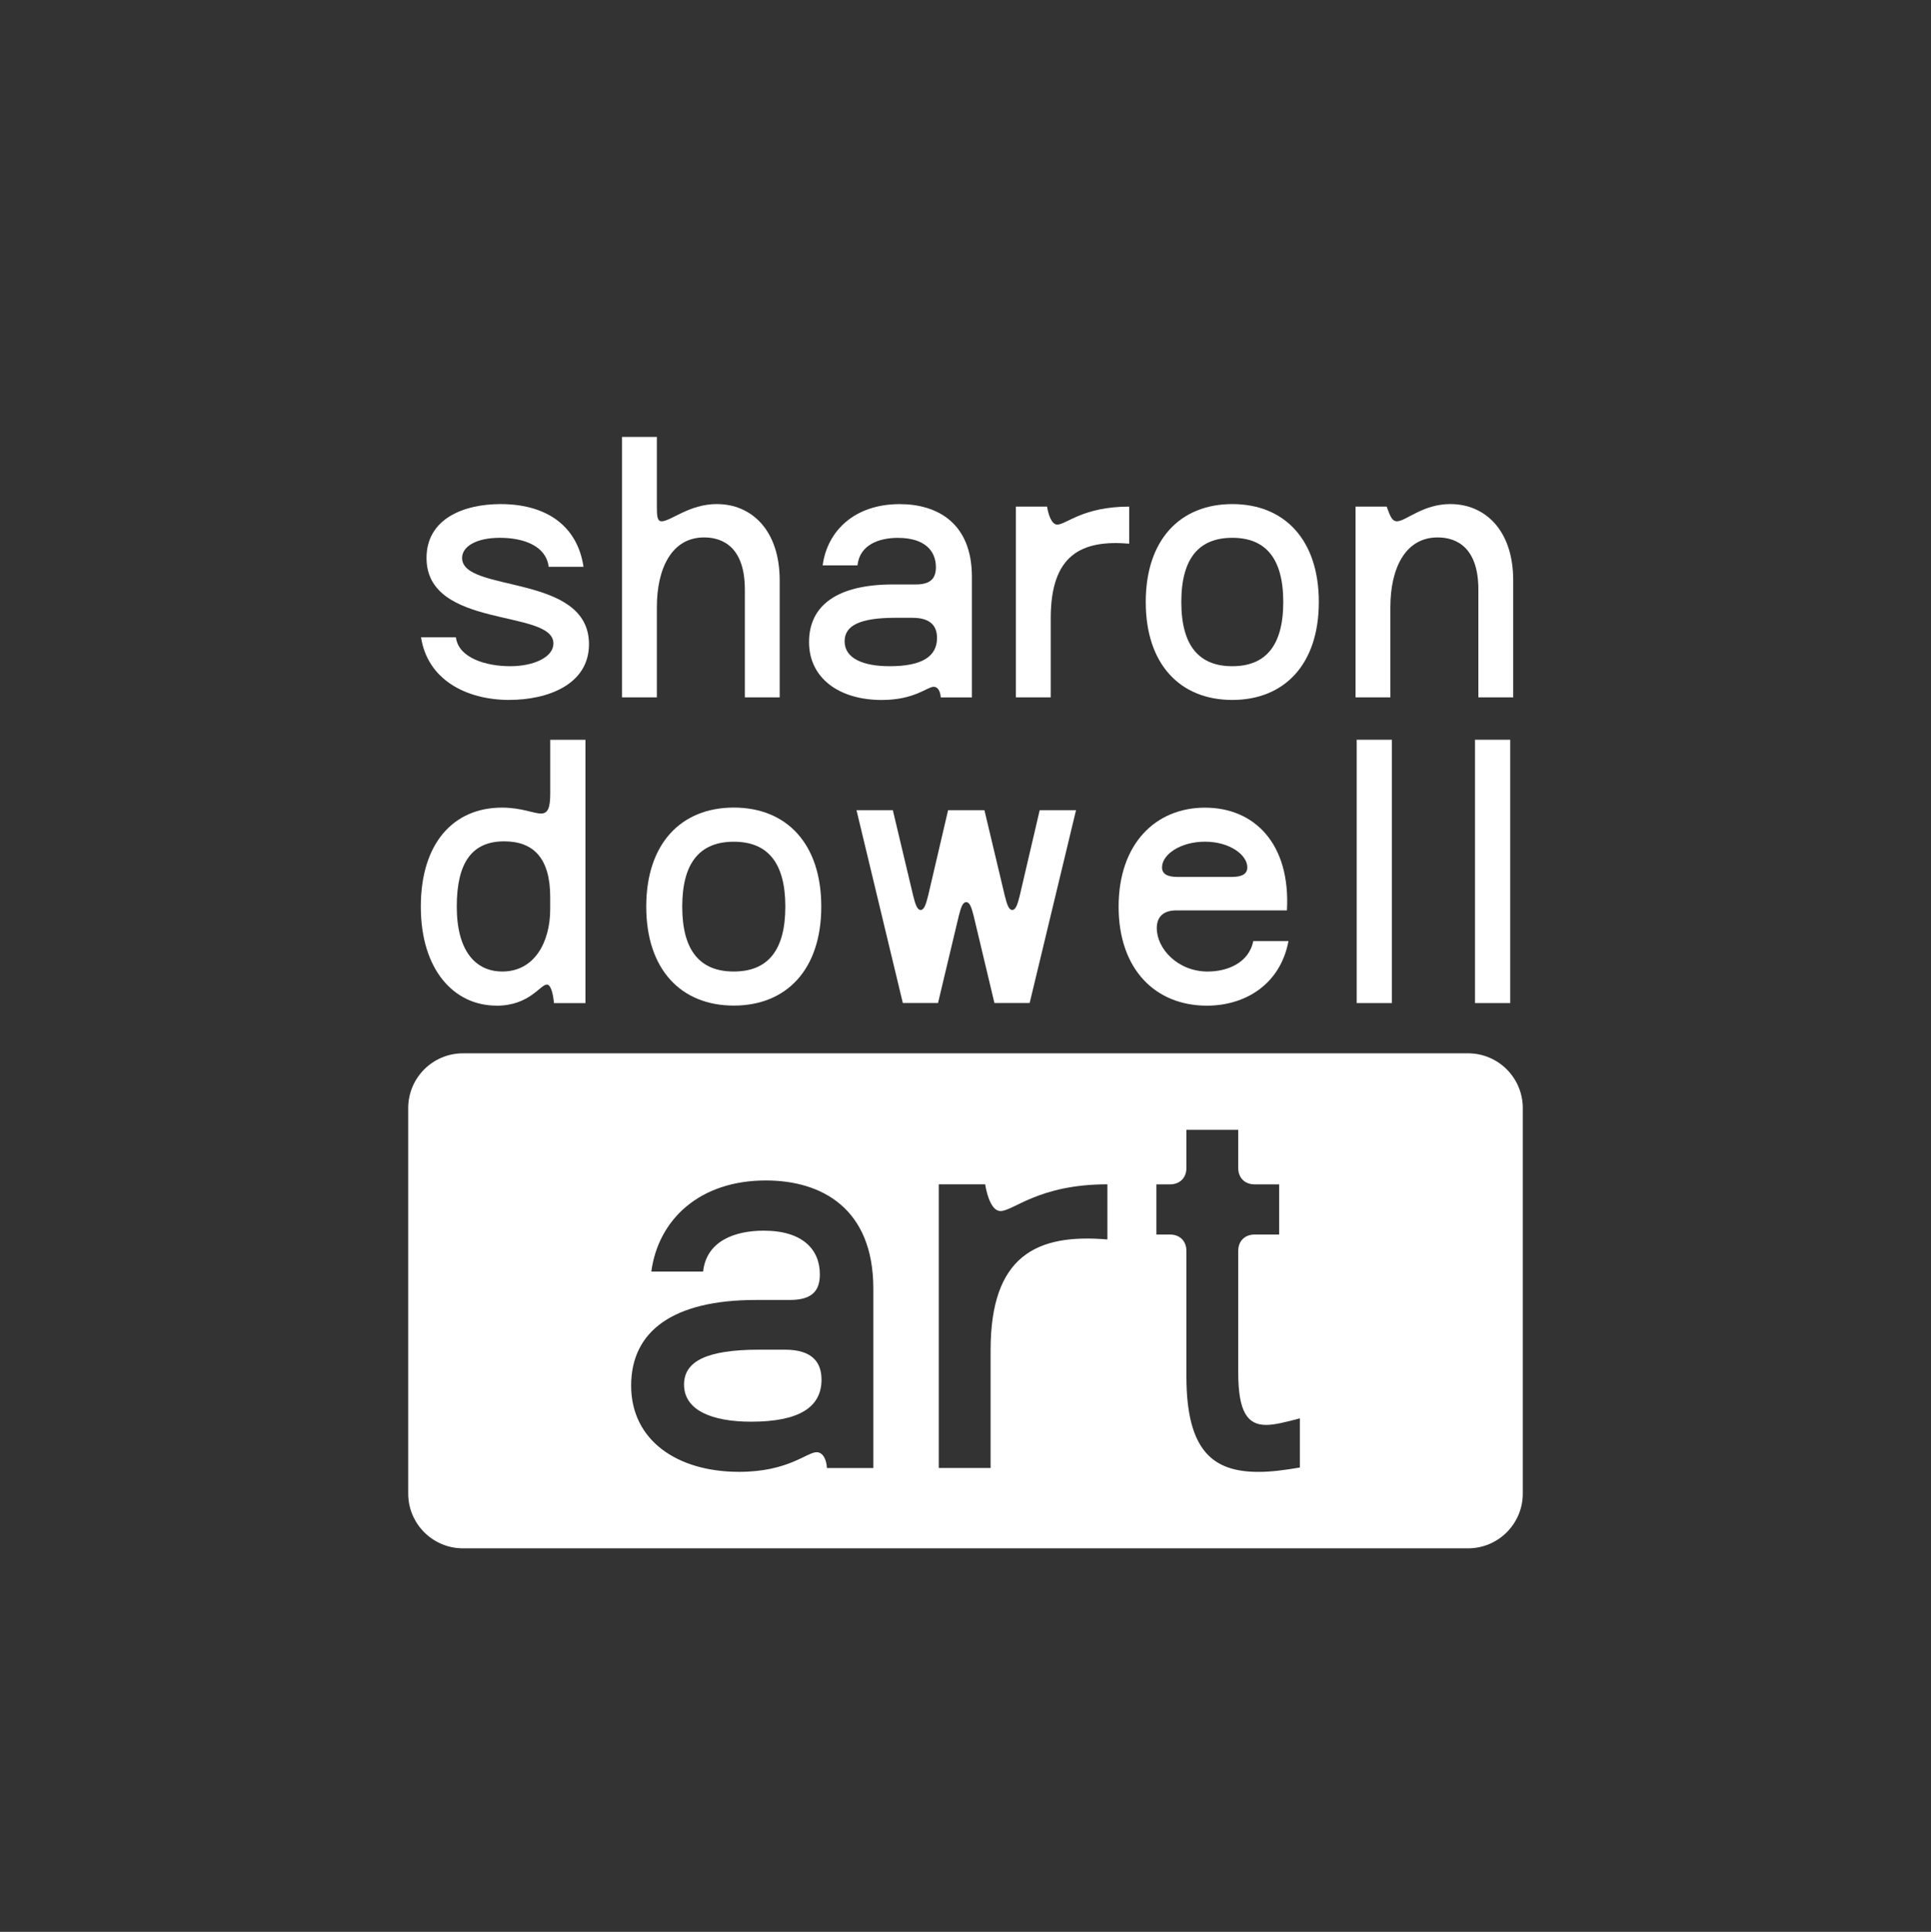
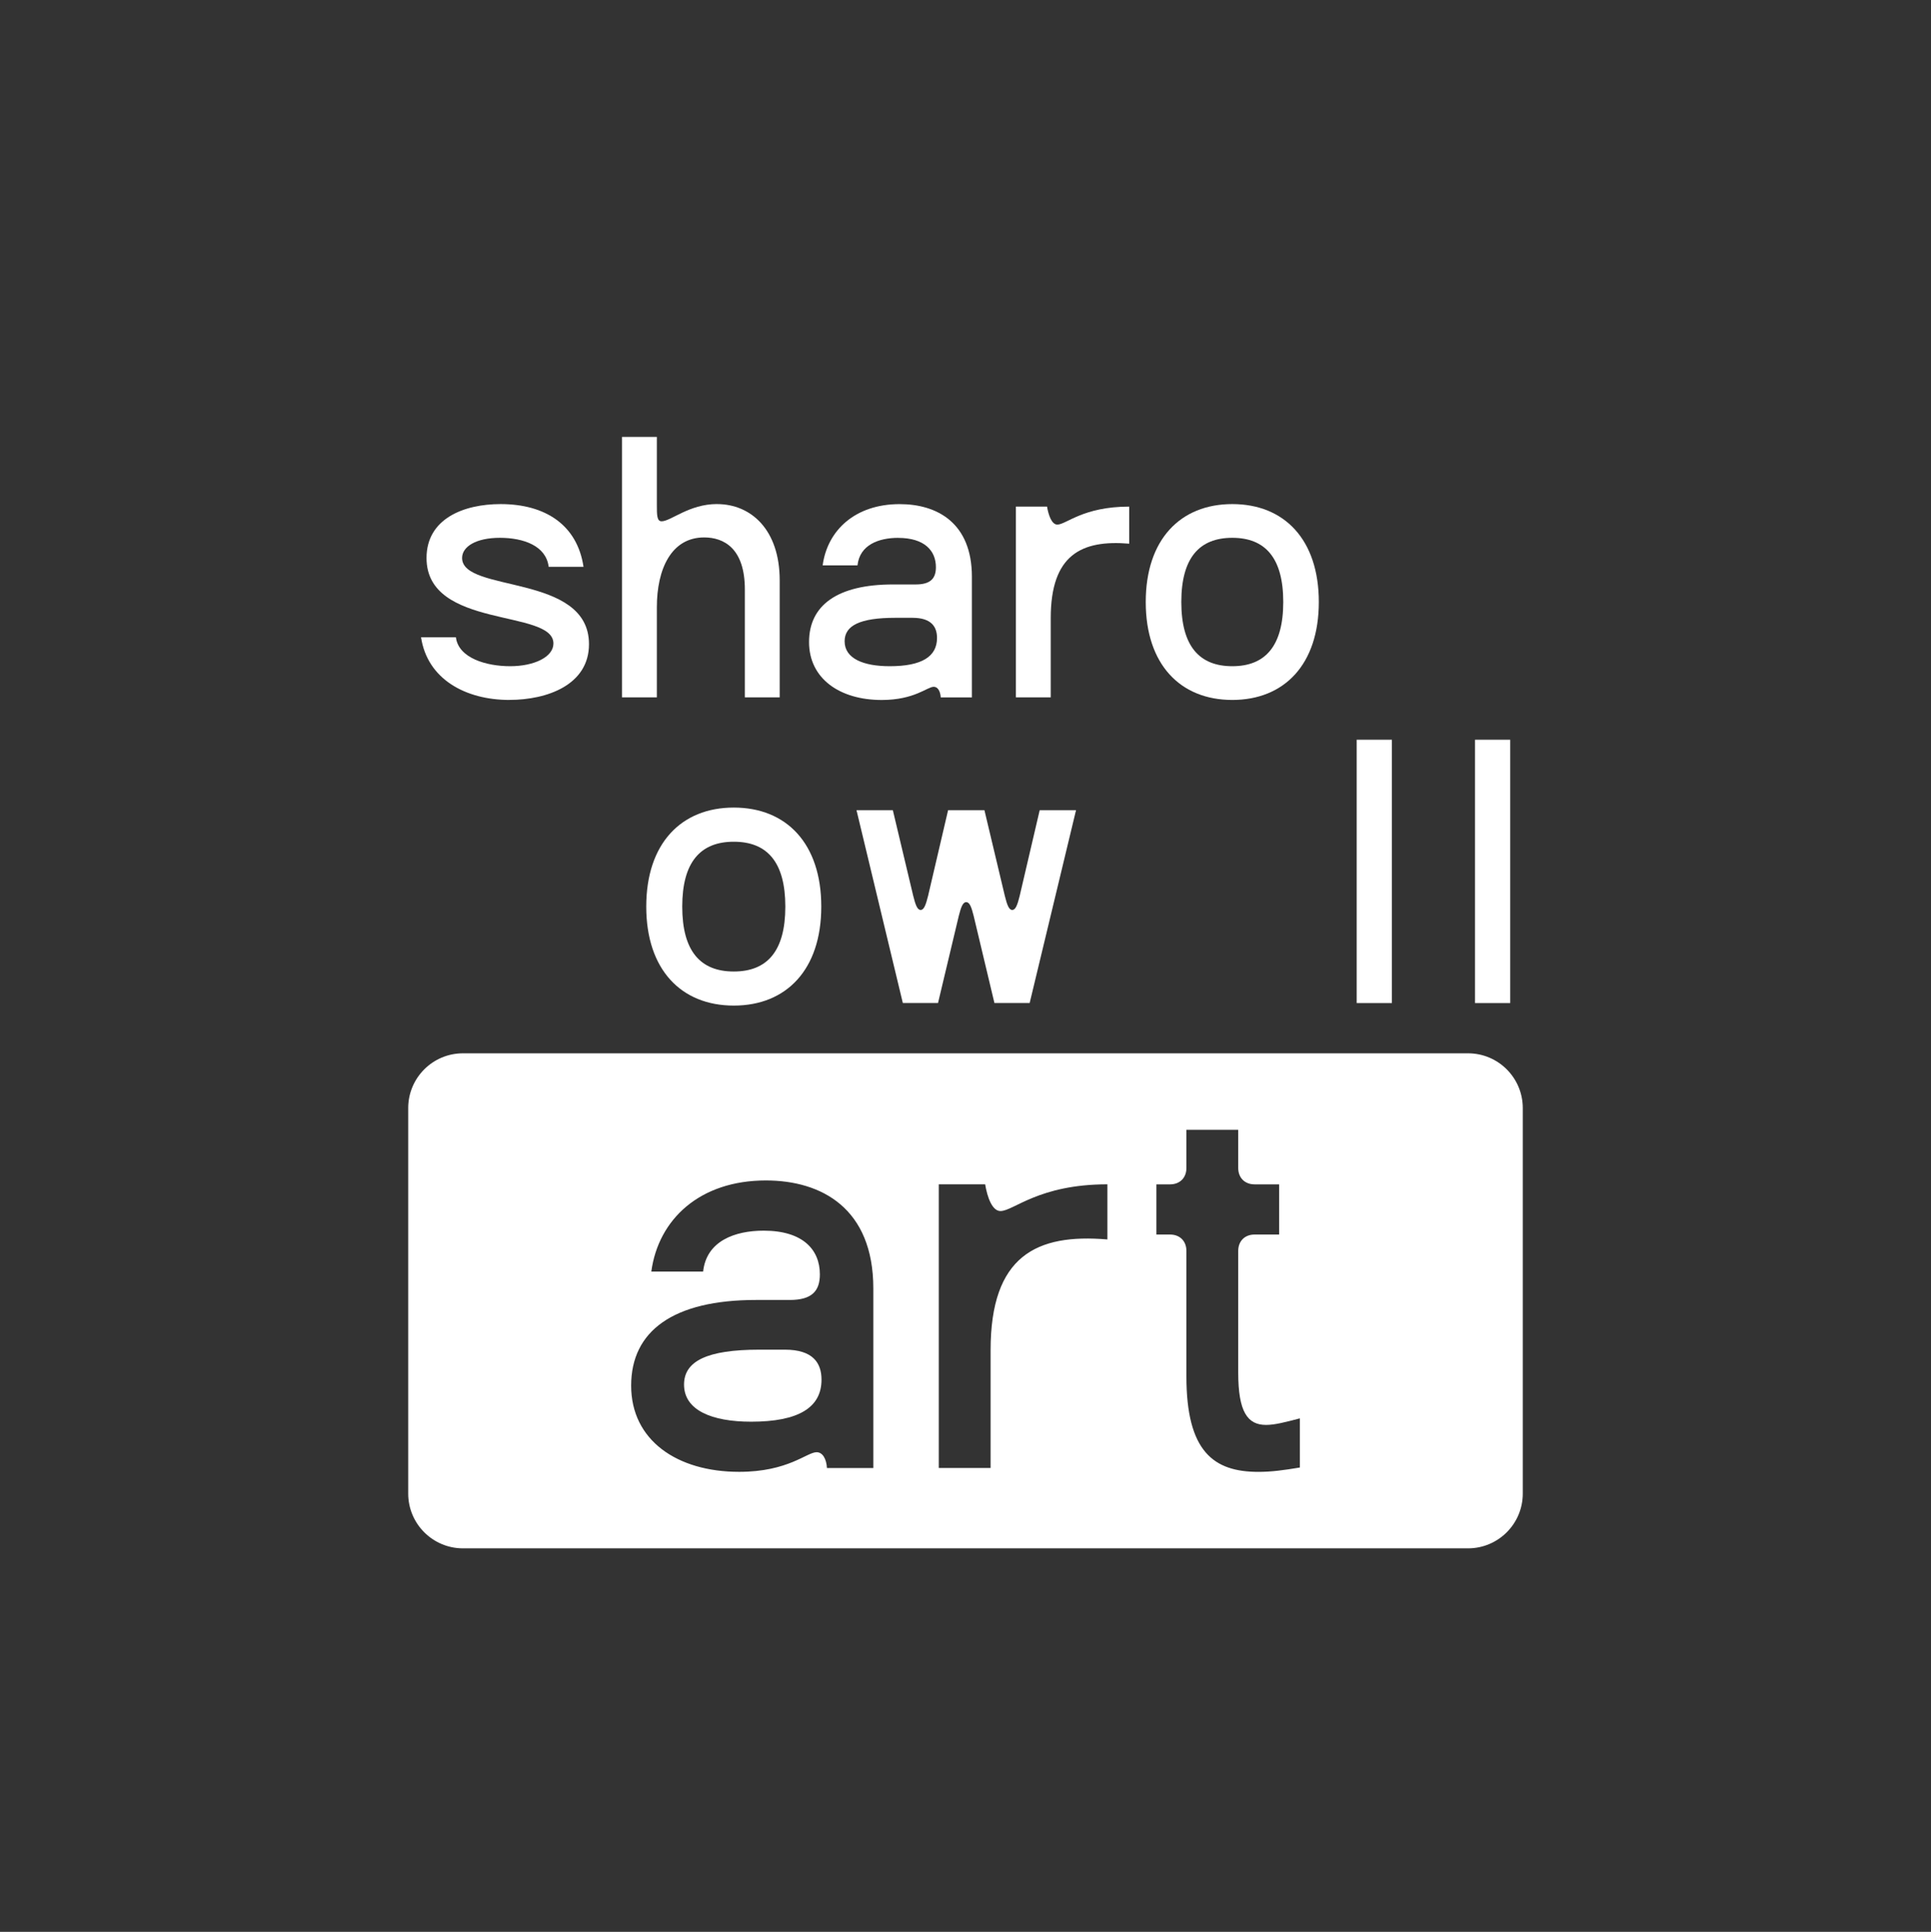
<svg xmlns="http://www.w3.org/2000/svg" id="logo-highres_2023_Image" data-name="logo-highres 2023 Image" viewBox="0 0 503.84 504">
  <rect x="0" y="0" width="503.84" height="504" fill="#333333" stroke="none" />
  <defs>
    <style>      .cls-1 {        fill: #fff;        stroke-width: 0px;      }    </style>
  </defs>
  <g>
    <path class="cls-1" d="M132.92,182.61c-11.48,0-21.43-5.45-23.06-16.36h9.09c.67,5.45,7.94,7.56,14.16,7.56s11.29-2.39,11.29-5.93c0-9.09-33.11-3.64-33.11-22.3,0-10.24,9.67-14.07,19.33-14.07,11.67,0,20,5.45,21.63,16.36h-9.09c-.67-5.45-6.51-7.56-12.73-7.56s-9.86,2.3-9.86,5.26c0,9.19,33.11,3.92,33.11,22.49,0,10.62-10.91,14.54-20.76,14.54Z" />
    <path class="cls-1" d="M187.08,131.51c8.9,0,16.36,6.7,16.36,19.9v30.52h-9.09v-28.13c0-10.72-5.45-13.59-10.62-13.59-8.61,0-12.34,8.32-12.34,18.18v23.54h-9.09v-67.94h9.09v17.7c0,2.68,0,4.31,1.24,4.31,2.39,0,7.18-4.5,14.45-4.5Z" />
    <path class="cls-1" d="M234.36,140.32c-5.07,0-10.05,1.82-10.62,7.18h-9.09c1.24-9.19,8.52-15.98,20.09-15.98,9.76,0,18.85,4.88,18.85,18.95v31.48h-8.13c-.1-1.63-.77-2.77-1.82-2.77-1.72,0-4.98,3.44-13.59,3.44-10.91,0-18.95-5.55-18.95-15.12s7.37-15.02,21.91-15.02h5.93c3.92,0,5.26-1.63,5.26-4.5,0-4.31-2.97-7.65-9.86-7.65ZM233.59,161.18c-9.19,0-13.21,2.01-13.21,6.12,0,4.5,4.88,6.51,11.77,6.51,8.33,0,12.34-2.49,12.34-7.37,0-2.97-1.53-5.26-6.41-5.26h-4.5Z" />
    <path class="cls-1" d="M294.64,132.18v9.66c-12.44-1.05-20.48,2.87-20.48,19.42v20.67h-9.09v-49.76h8.13c.38,2.3,1.24,4.69,2.68,4.69,2.3,0,6.7-4.69,18.75-4.69Z" />
    <path class="cls-1" d="M321.53,131.51c13.59,0,22.58,9.28,22.58,25.55s-9,25.55-22.58,25.55-22.58-9.28-22.58-25.55,9-25.55,22.58-25.55ZM321.53,173.81c8.61,0,13.3-5.26,13.3-16.75s-4.69-16.75-13.3-16.75-13.3,5.26-13.3,16.75,4.69,16.75,13.3,16.75Z" />
-     <path class="cls-1" d="M378.47,131.51c8.9,0,16.36,6.7,16.36,19.9v30.52h-9.09v-28.13c0-10.72-5.45-13.59-10.62-13.59-8.61,0-12.34,8.32-12.34,18.18v23.54h-9.09v-49.76h8.13c.77,2.01,1.24,3.83,2.68,3.83,2.3,0,6.7-4.5,13.97-4.5Z" />
  </g>
  <g>
-     <path class="cls-1" d="M129.54,262.36c-11.13,0-19.74-9.39-19.74-25.83s8.42-25.83,21.19-25.83c5.03,0,8.32,1.55,10.16,1.55s2.42-1.55,2.42-5.22v-14.03h9.19v68.7h-8.22c-.19-2.23-.77-4.84-1.84-4.84-1.74,0-4.55,5.52-13.16,5.52ZM143.56,237.2v-3.19c0-9.97-4.26-14.51-12-14.51-8.32,0-12.38,5.42-12.38,17.03s4.93,16.93,11.9,16.93c8.42,0,12.48-7.74,12.48-16.25Z" />
    <path class="cls-1" d="M191.46,210.69c13.74,0,22.83,9.38,22.83,25.83s-9.1,25.83-22.83,25.83-22.84-9.39-22.84-25.83,9.1-25.83,22.84-25.83ZM191.46,253.46c8.71,0,13.45-5.32,13.45-16.93s-4.74-16.93-13.45-16.93-13.45,5.32-13.45,16.93,4.74,16.93,13.45,16.93Z" />
    <path class="cls-1" d="M244.76,261.68h-9.19l-12.09-50.31h9.48l5.32,22.35c.58,2.32,1.06,3.68,1.94,3.68s1.35-1.35,1.94-3.68l5.22-22.35h9.48l5.32,22.35c.58,2.32,1.06,3.68,1.94,3.68s1.36-1.35,1.94-3.68l5.22-22.35h9.48l-12.1,50.31h-9.19l-5.42-22.74c-.58-2.32-1.06-3.58-1.94-3.58s-1.35,1.26-1.94,3.58l-5.42,22.74Z" />
-     <path class="cls-1" d="M315.2,253.46c4.84,0,10.64-2.13,11.8-7.93h9.19c-2.13,11.32-11.32,16.84-21.29,16.84-13.35,0-23.03-9.39-23.03-25.83s9.68-25.83,22.54-25.83,22.35,9.38,21.38,26.8h-28.83c-3.68,0-5.13,1.94-5.13,4.64,0,5.32,5.42,11.32,13.35,11.32ZM321.29,228.79c2.8,0,4.16-.77,4.16-2.52,0-3.19-4.55-6.68-11.03-6.68s-11.22,3.39-11.22,6.68c0,1.74,1.35,2.52,4.16,2.52h13.93Z" />
    <path class="cls-1" d="M363.18,192.99v68.7h-9.19v-68.7h9.19Z" />
    <path class="cls-1" d="M394.05,192.99v68.7h-9.19v-68.7h9.19Z" />
  </g>
  <g>
    <path class="cls-1" d="M204.81,352.12h-6.69c-13.66,0-19.64,2.99-19.64,9.11,0,6.69,7.26,9.68,17.51,9.68,12.38,0,18.36-3.7,18.36-10.96,0-4.41-2.28-7.83-9.54-7.83Z" />
    <path class="cls-1" d="M383.04,274.8H120.8c-7.89,0-14.29,6.4-14.29,14.29v100.57c0,7.89,6.4,14.29,14.29,14.29h262.24c7.89,0,14.29-6.4,14.29-14.29v-100.57c0-7.89-6.4-14.29-14.29-14.29ZM227.87,383h-12.1c-.14-2.42-1.14-4.13-2.7-4.13-2.56,0-7.4,5.12-20.21,5.12-16.23,0-28.18-8.25-28.18-22.49s10.96-22.35,32.59-22.35h8.82c5.84,0,7.83-2.42,7.83-6.69,0-6.41-4.41-11.39-14.66-11.39-7.54,0-14.94,2.7-15.8,10.67h-13.52c1.85-13.66,12.67-23.77,29.89-23.77,14.52,0,28.04,7.26,28.04,28.18v46.83ZM288.93,323.36c-18.5-1.57-30.46,4.27-30.46,28.89v30.74h-13.52v-74.01h12.1c.57,3.42,1.85,6.97,3.99,6.97,3.42,0,9.96-6.97,27.9-6.97v14.38ZM339.17,382.86c-4.27.71-7.4,1.14-10.82,1.14-11.67,0-18.79-5.27-18.79-24.91v-32.74c0-2.56-1.71-4.27-4.27-4.27h-3.56v-13.09h3.56c2.56,0,4.27-1.71,4.27-4.27v-9.96h13.52v9.96c0,2.56,1.71,4.27,4.27,4.27h6.41v13.09h-6.41c-2.56,0-4.27,1.71-4.27,4.27v31.74c0,10.25,2.42,13.66,7.26,13.66,2.28,0,4.98-.71,8.82-1.71v12.81Z" />
  </g>
</svg>